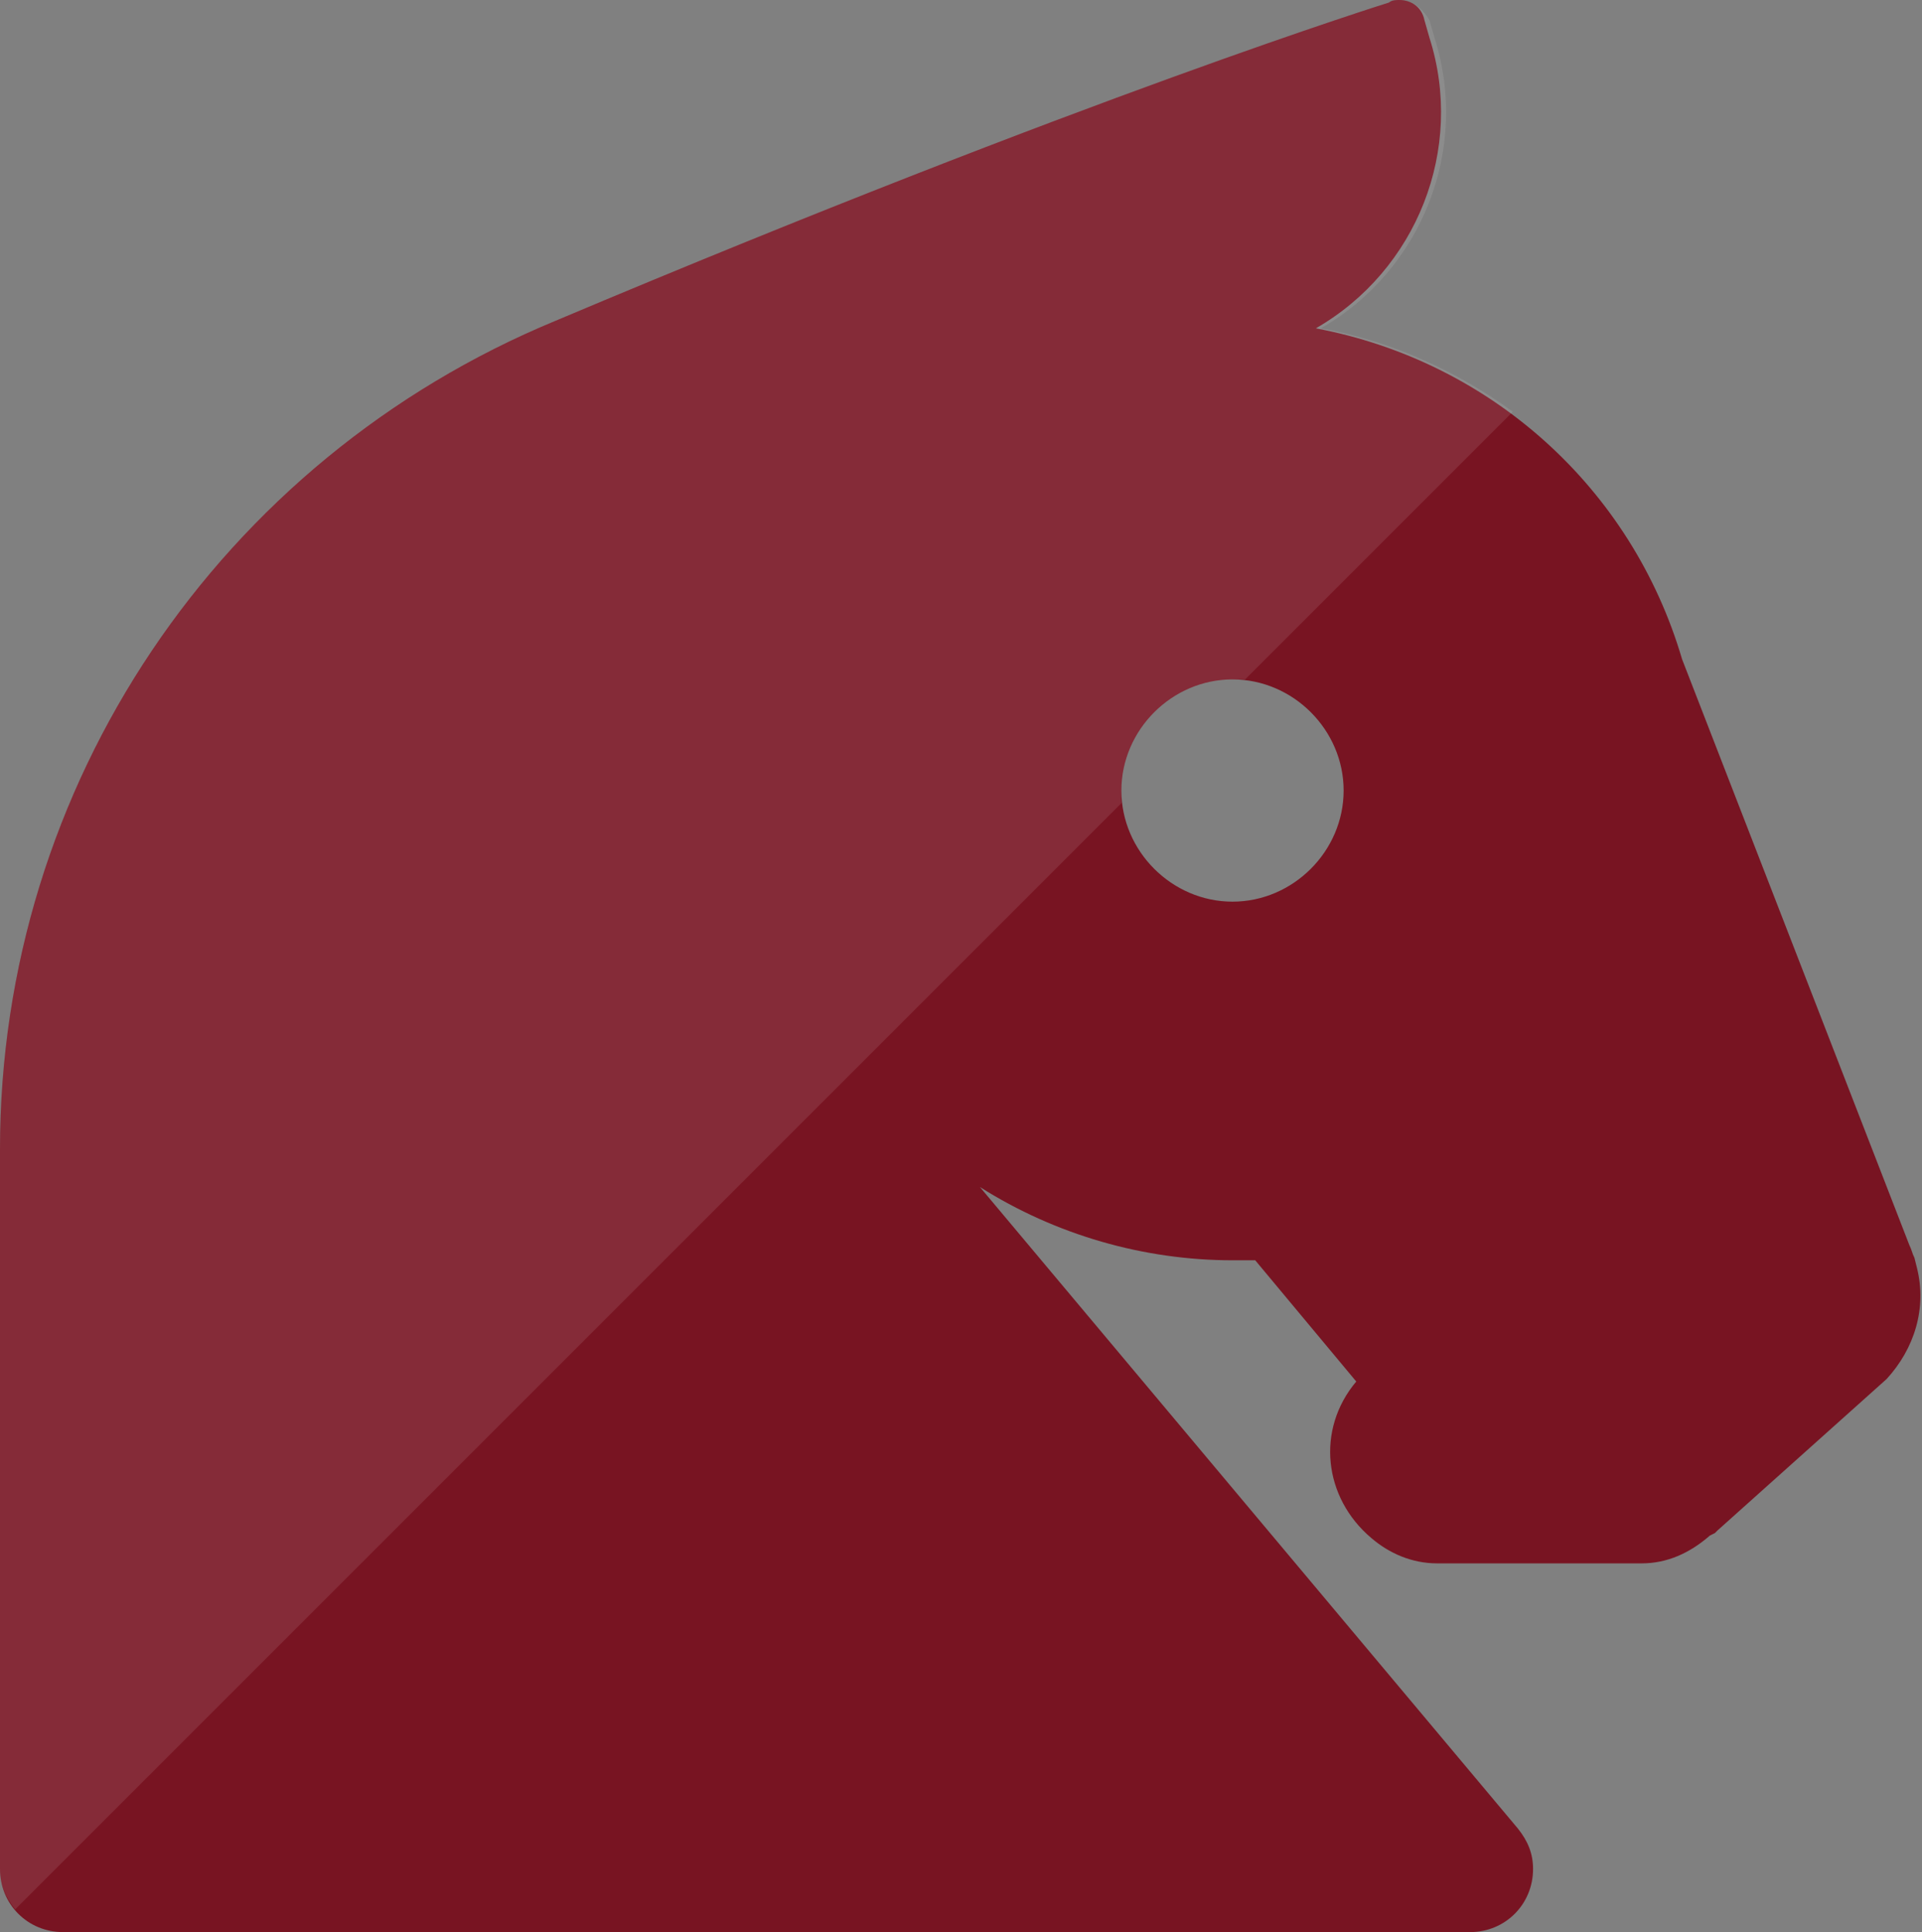
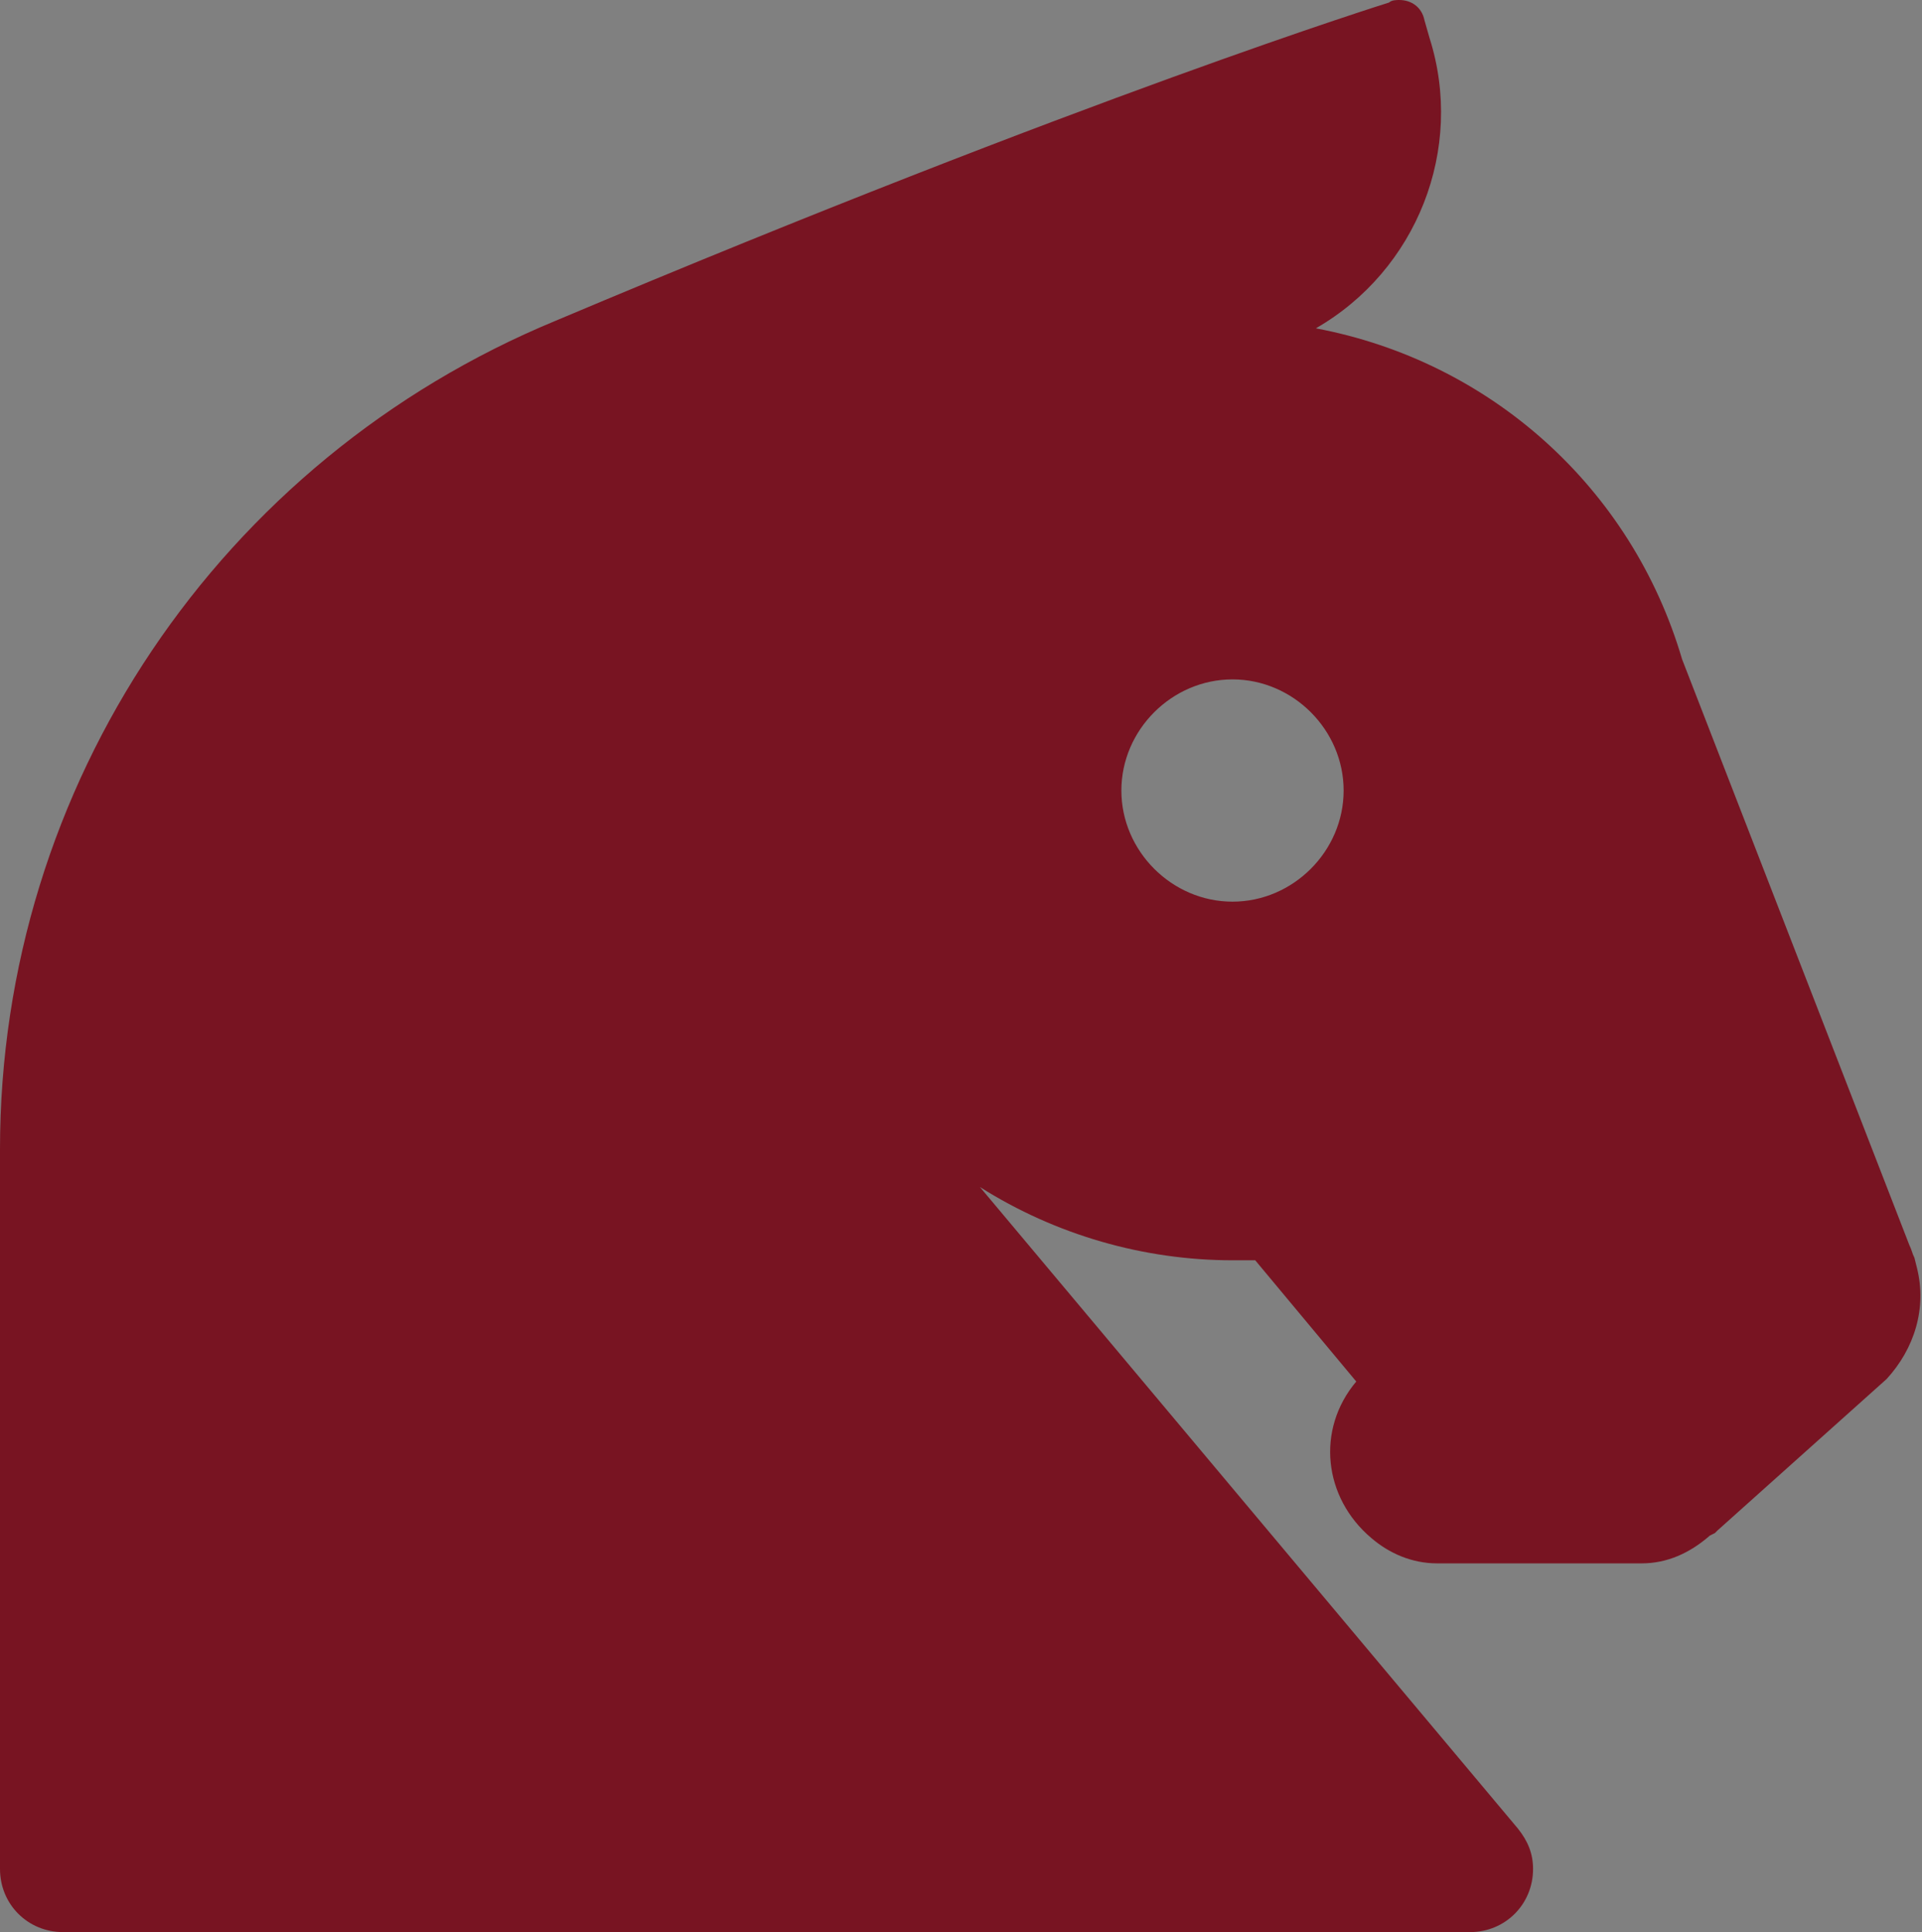
<svg xmlns="http://www.w3.org/2000/svg" version="1.1" id="Layer_1" x="0px" y="0px" width="76.1px" height="76.5px" viewBox="0 0 76.1 76.5" style="enable-background:new 0 0 76.1 76.5;" xml:space="preserve">
  <rect x="0" y="0" width="76.1" height="76.5" fill="#808080" stroke="none" />
  <style type="text/css">
	.st0{fill:#781422;}
	.st1{opacity:0.1;fill:#FFFFFF;}
</style>
  <path class="st0" d="M75.9,50.2L75.9,50.2l-0.1-0.4c-0.1-0.2-0.1-0.3-0.2-0.5l-9-23.2c-2-6.8-7.6-11.8-14.5-13.1  c4-2.3,5.9-7.1,4.5-11.5l-0.2-0.7l0,0C56.3,0.3,55.9,0,55.4,0c-0.1,0-0.3,0-0.4,0.1v0c0,0-11.9,3.7-33,12.6l0,0  C8.7,18.2,0,31.1,0,45.5c0,0.2,0,0.5,0,0.7V74c0,1.4,1.1,2.5,2.5,2.5c0,0,0,0,0,0l34.6,0l21.1,0c1.4,0,2.5-1.1,2.5-2.5  c0-0.6-0.2-1.1-0.6-1.6l0,0L38.8,47c3,1.9,6.5,2.9,10,2.9c0.3,0,0.6,0,0.9,0l4,4.8c-1.6,1.9-1.3,4.6,0.6,6.2c0.7,0.6,1.6,1,2.6,1v0  h8.1v0c1,0,1.9-0.4,2.7-1.1l0,0l0.2-0.1c0,0,0.1-0.1,0.1-0.1l6.7-6C75.8,53.4,76.3,51.8,75.9,50.2L75.9,50.2z M48.8,35.7  c-2.4,0-4.4-2-4.4-4.4s2-4.4,4.4-4.4c2.4,0,4.4,2,4.4,4.4l0,0C53.2,33.7,51.2,35.7,48.8,35.7z" />
-   <path class="st1" d="M0,74c0,0.6,0.2,1.1,0.6,1.6l43.8-43.8c0-0.2,0-0.3,0-0.5c0-2.4,2-4.4,4.4-4.4c0.2,0,0.3,0,0.5,0l10.6-10.6  c-2.2-1.6-4.8-2.8-7.6-3.3c4-2.3,5.9-7.1,4.5-11.5l-0.2-0.7C56.3,0.3,55.9,0,55.4,0c-0.1,0-0.3,0-0.4,0.1v0c0,0-11.9,3.7-33,12.6  l0,0C8.7,18.2,0,31.1,0,45.5c0,0.2,0,0.5,0,0.7V74z" />
</svg>